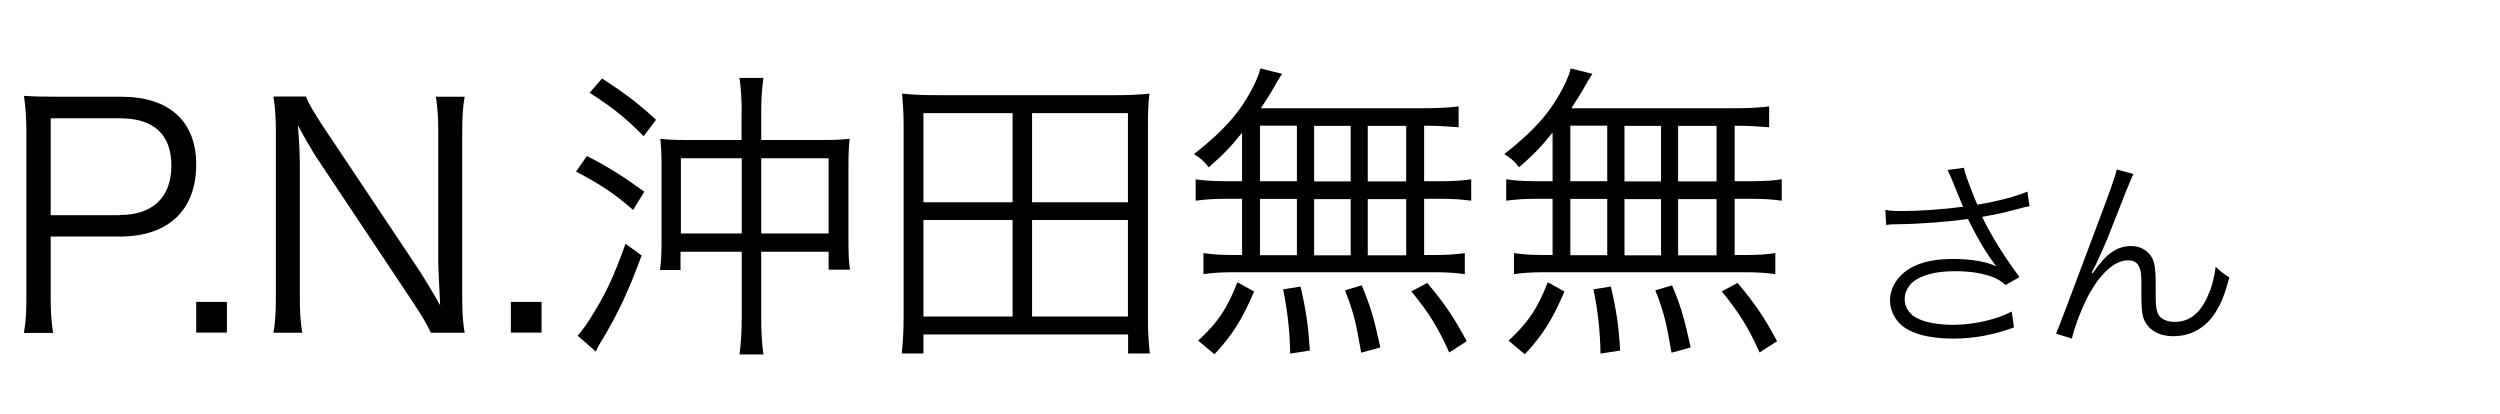
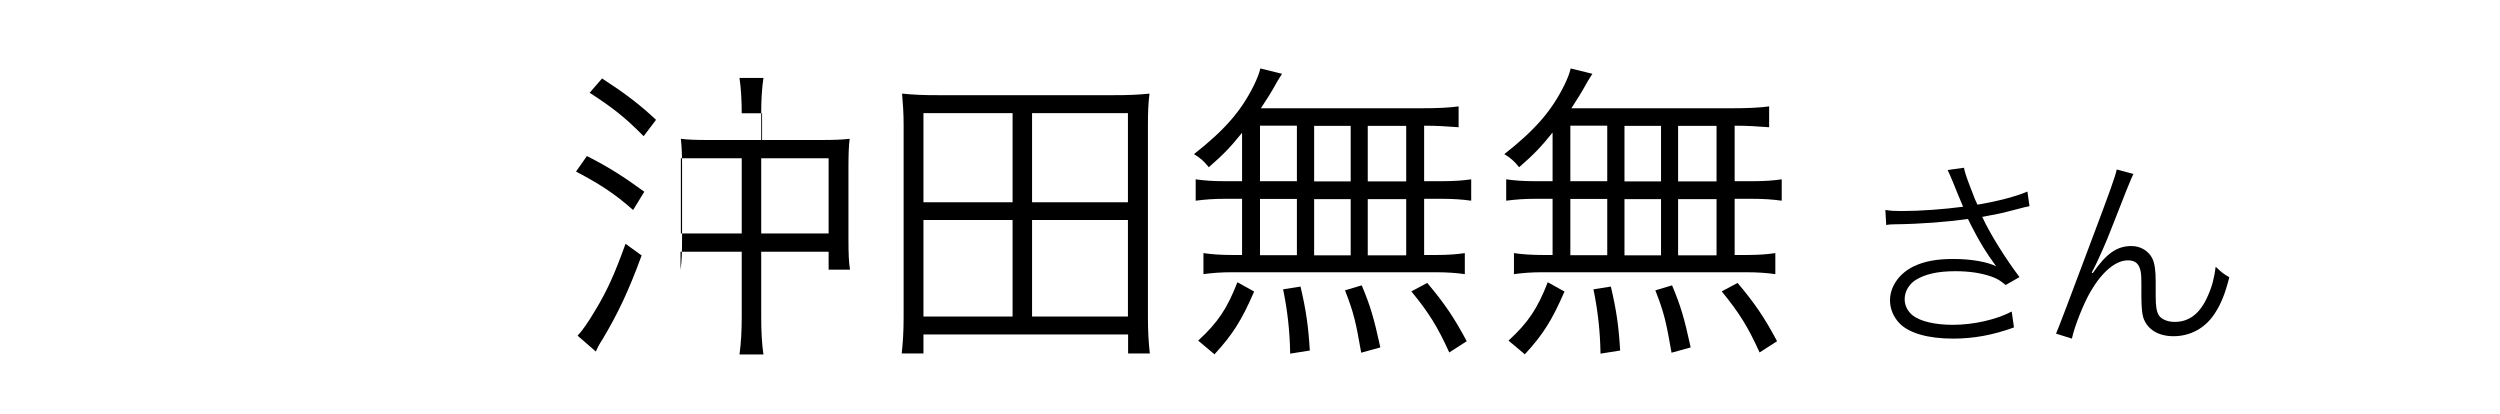
<svg xmlns="http://www.w3.org/2000/svg" id="a" data-name="レイヤー 1" width="145" height="24" viewBox="0 0 145 24">
-   <path d="m1.39,19.29c.11-.65.14-1.17.14-2.02V7.61c0-.74-.04-1.3-.14-2.05.65.04,1.15.05,1.98.05h3.67c2.77,0,4.34,1.42,4.34,3.93,0,2.65-1.62,4.18-4.43,4.18H2.94v3.55c0,.86.04,1.42.14,2.04h-1.69Zm5.56-6.82c1.91,0,2.99-1.03,2.99-2.86s-1.04-2.75-2.99-2.75H2.94v5.62h4.02Z" />
-   <path d="m13.16,17.51v1.78h-1.78v-1.78h1.78Z" />
-   <path d="m17.75,5.61c.16.41.4.81.92,1.62l5.69,8.52c.2.31.74,1.19,1.17,1.96-.07-1.44-.11-2.23-.11-2.4v-7.63c0-.88-.04-1.44-.14-2.07h1.67c-.11.65-.14,1.15-.14,2.07v9.6c0,.9.04,1.44.14,2.02h-1.96c-.25-.52-.45-.88-.94-1.62l-5.78-8.68c-.14-.22-.74-1.24-.99-1.73.07.85.11,1.73.11,2.2v7.69c0,.95.04,1.55.14,2.14h-1.67c.11-.58.14-1.21.14-2.14V7.62c0-.83-.04-1.37-.14-2.02h1.89Z" />
-   <path d="m31.41,17.51v1.78h-1.78v-1.78h1.78Z" />
-   <path d="m34.04,9.05c1.28.65,2.12,1.19,3.33,2.07l-.65,1.06c-1.06-.94-1.91-1.49-3.31-2.23l.63-.9Zm3.17,5.78c-.77,2.09-1.37,3.35-2.27,4.86-.22.34-.29.49-.38.7l-1.06-.92c.29-.31.61-.77,1.03-1.48.68-1.12,1.13-2.12,1.75-3.85l.94.68Zm-2.29-10.28c1.31.85,2.16,1.49,3.13,2.4l-.72.95c-1.06-1.08-1.8-1.66-3.13-2.52l.72-.83Zm8.1,2.02c0-.77-.04-1.44-.13-2.05h1.39c-.09.61-.13,1.26-.13,2.05v1.55h3.42c.83,0,1.3-.02,1.71-.07-.05.4-.07.9-.07,1.67v4.05c0,1.01.02,1.4.09,1.87h-1.24v-1.04h-3.91v3.78c0,.86.04,1.58.13,2.18h-1.39c.09-.65.13-1.35.13-2.18v-3.78h-3.55v1.06h-1.19c.07-.5.09-.95.09-1.87v-4.14c0-.68-.02-1.12-.07-1.6.38.05.85.07,1.6.07h3.11v-1.55Zm-3.53,2.61v4.36h3.53v-4.36h-3.53Zm8.57,4.36v-4.36h-3.91v4.36h3.91Z" />
+   <path d="m34.04,9.05c1.28.65,2.12,1.19,3.33,2.07l-.65,1.06c-1.06-.94-1.91-1.49-3.31-2.23l.63-.9Zm3.17,5.78c-.77,2.09-1.37,3.35-2.27,4.86-.22.34-.29.49-.38.7l-1.06-.92c.29-.31.61-.77,1.03-1.48.68-1.12,1.13-2.12,1.75-3.85l.94.68Zm-2.29-10.28c1.31.85,2.16,1.49,3.13,2.4l-.72.95c-1.06-1.08-1.8-1.66-3.13-2.52l.72-.83Zm8.1,2.02c0-.77-.04-1.44-.13-2.05h1.39c-.09.61-.13,1.26-.13,2.05v1.55h3.42c.83,0,1.3-.02,1.71-.07-.05.4-.07.9-.07,1.67v4.05c0,1.01.02,1.4.09,1.87h-1.24v-1.04h-3.91v3.78c0,.86.04,1.58.13,2.18h-1.39c.09-.65.13-1.35.13-2.18v-3.78h-3.55v1.06c.07-.5.09-.95.09-1.87v-4.14c0-.68-.02-1.12-.07-1.6.38.05.85.07,1.6.07h3.11v-1.55Zm-3.53,2.61v4.36h3.53v-4.36h-3.53Zm8.57,4.36v-4.36h-3.91v4.36h3.91Z" />
  <path d="m65.43,20.5v-1.1h-11.87v1.1h-1.26c.07-.65.11-1.26.11-2.09V7.23c0-.67-.04-1.22-.09-1.8.68.07,1.26.09,2.07.09h10.23c.79,0,1.37-.02,2.05-.09-.07.56-.09,1.08-.09,1.8v11.18c0,.83.04,1.48.11,2.09h-1.26Zm-11.87-8.77h5.17v-5.17h-5.17v5.17Zm0,6.63h5.17v-5.6h-5.17v5.6Zm6.3-6.63h5.56v-5.17h-5.56v5.17Zm0,6.63h5.56v-5.6h-5.56v5.6Z" />
  <path d="m72.04,7.7c-.67.83-1.06,1.24-1.93,2-.25-.32-.49-.54-.86-.76,1.8-1.42,2.74-2.5,3.49-4.02.18-.38.29-.65.36-.95l1.26.31c-.11.16-.14.23-.27.43-.41.74-.58.99-.96,1.57h9.2c1.15,0,1.75-.04,2.27-.11v1.21c-.67-.05-1.22-.09-2-.09v3.22h.97c.79,0,1.28-.04,1.76-.11v1.24c-.52-.07-1.01-.11-1.76-.11h-.97v3.26h.61c.79,0,1.28-.04,1.75-.11v1.22c-.5-.07-1.01-.11-1.73-.11h-11.74c-.68,0-1.17.04-1.69.11v-1.22c.47.07.99.11,1.75.11h.49v-3.26h-.94c-.74,0-1.19.04-1.75.11v-1.24c.49.07.97.11,1.75.11h.94v-2.81Zm-2.54,12.05c1.13-1.04,1.67-1.84,2.27-3.38l.97.54c-.72,1.66-1.24,2.49-2.3,3.64l-.94-.79Zm3.58-9.24h2.14v-3.22h-2.14v3.22Zm0,4.29h2.14v-3.26h-2.14v3.26Zm1.75,5.71c-.02-1.31-.16-2.52-.41-3.73l1.01-.16c.32,1.37.45,2.25.54,3.71l-1.13.18Zm3.51-9.99v-3.22h-2.12v3.22h2.12Zm0,4.29v-3.26h-2.12v3.26h2.12Zm.61,5.65c-.31-1.78-.43-2.32-.94-3.62l.97-.29c.5,1.19.7,1.86,1.08,3.6l-1.12.31Zm2.61-9.94v-3.22h-2.23v3.22h2.23Zm0,4.29v-3.26h-2.23v3.26h2.23Zm2.5,5.64c-.67-1.48-1.17-2.29-2.2-3.55l.92-.49c1.03,1.22,1.58,2.05,2.29,3.38l-1.01.65Z" />
  <path d="m90.04,7.7c-.67.83-1.06,1.24-1.93,2-.25-.32-.49-.54-.86-.76,1.8-1.42,2.74-2.5,3.49-4.02.18-.38.29-.65.36-.95l1.26.31c-.11.16-.14.23-.27.43-.41.74-.58.99-.95,1.57h9.2c1.15,0,1.75-.04,2.27-.11v1.21c-.67-.05-1.22-.09-2-.09v3.22h.97c.79,0,1.28-.04,1.76-.11v1.24c-.52-.07-1.01-.11-1.76-.11h-.97v3.26h.61c.79,0,1.28-.04,1.75-.11v1.22c-.5-.07-1.01-.11-1.73-.11h-11.74c-.68,0-1.17.04-1.69.11v-1.22c.47.07.99.11,1.75.11h.49v-3.26h-.94c-.74,0-1.19.04-1.75.11v-1.24c.49.07.97.11,1.75.11h.94v-2.81Zm-2.54,12.05c1.13-1.04,1.67-1.84,2.27-3.38l.97.54c-.72,1.66-1.24,2.49-2.3,3.64l-.94-.79Zm3.58-9.24h2.14v-3.22h-2.14v3.22Zm0,4.29h2.14v-3.26h-2.14v3.26Zm1.75,5.71c-.02-1.31-.16-2.52-.41-3.73l1.01-.16c.32,1.37.45,2.25.54,3.71l-1.13.18Zm3.51-9.99v-3.22h-2.12v3.22h2.12Zm0,4.29v-3.26h-2.12v3.26h2.12Zm.61,5.65c-.31-1.78-.43-2.32-.94-3.62l.97-.29c.5,1.19.7,1.86,1.08,3.6l-1.12.31Zm2.61-9.94v-3.22h-2.23v3.22h2.23Zm0,4.29v-3.26h-2.23v3.26h2.23Zm2.5,5.64c-.67-1.48-1.17-2.29-2.2-3.55l.92-.49c1.03,1.22,1.58,2.05,2.29,3.38l-1.01.65Z" />
  <path d="m109.37,12.18c.31.05.52.06.92.06,1.09,0,2.45-.1,3.57-.25-.18-.41-.37-.89-.59-1.43-.13-.31-.2-.48-.31-.7l.95-.13q.05.31.35,1.08c.29.77.32.83.43,1.06,1.16-.19,2.25-.48,2.9-.76l.12.85c-.25.05-.35.07-.71.17-.72.19-.86.23-1.62.37q-.29.06-.41.08c.43.94,1.32,2.38,2.16,3.49l-.8.46c-.32-.26-.49-.37-.83-.49-.61-.21-1.28-.31-2.1-.31-1.01,0-1.74.17-2.28.5-.4.25-.65.68-.65,1.12,0,.37.17.7.46.94.44.35,1.31.55,2.34.55,1.19,0,2.51-.3,3.41-.77l.13.92c-1.2.44-2.34.65-3.53.65-1.46,0-2.57-.32-3.12-.9-.35-.37-.54-.84-.54-1.32,0-.79.52-1.55,1.35-1.96.64-.31,1.36-.44,2.33-.44,1.03,0,1.98.17,2.48.43-.62-.85-.92-1.34-1.44-2.35-.13-.25-.13-.28-.2-.4-1.19.17-2.69.29-4.27.31-.23,0-.29.01-.47.04l-.05-.88Z" />
  <path d="m123.75,10.06q-.16.29-1.33,3.3-.37.95-.86,1.98s-.07.14-.13.26c-.05.08-.06.11-.11.22l.06.02c.79-1.14,1.4-1.57,2.25-1.57.52,0,.98.28,1.2.71.14.29.2.67.2,1.36v.82c0,.62.05.92.19,1.14.16.23.52.37.91.37.85,0,1.48-.49,1.92-1.5.25-.55.38-1.06.46-1.7.31.3.44.41.79.61-.24.95-.48,1.55-.85,2.11-.55.84-1.4,1.31-2.39,1.31-.89,0-1.52-.4-1.75-1.08-.07-.24-.11-.62-.11-1.29v-.68c0-.49-.02-.72-.1-.91-.11-.3-.32-.44-.68-.44-.7,0-1.48.64-2.15,1.78-.4.67-.95,2.04-1.1,2.76l-.92-.29q.16-.34,1.88-4.94c1.31-3.47,1.57-4.22,1.64-4.58l.97.26Z" />
</svg>